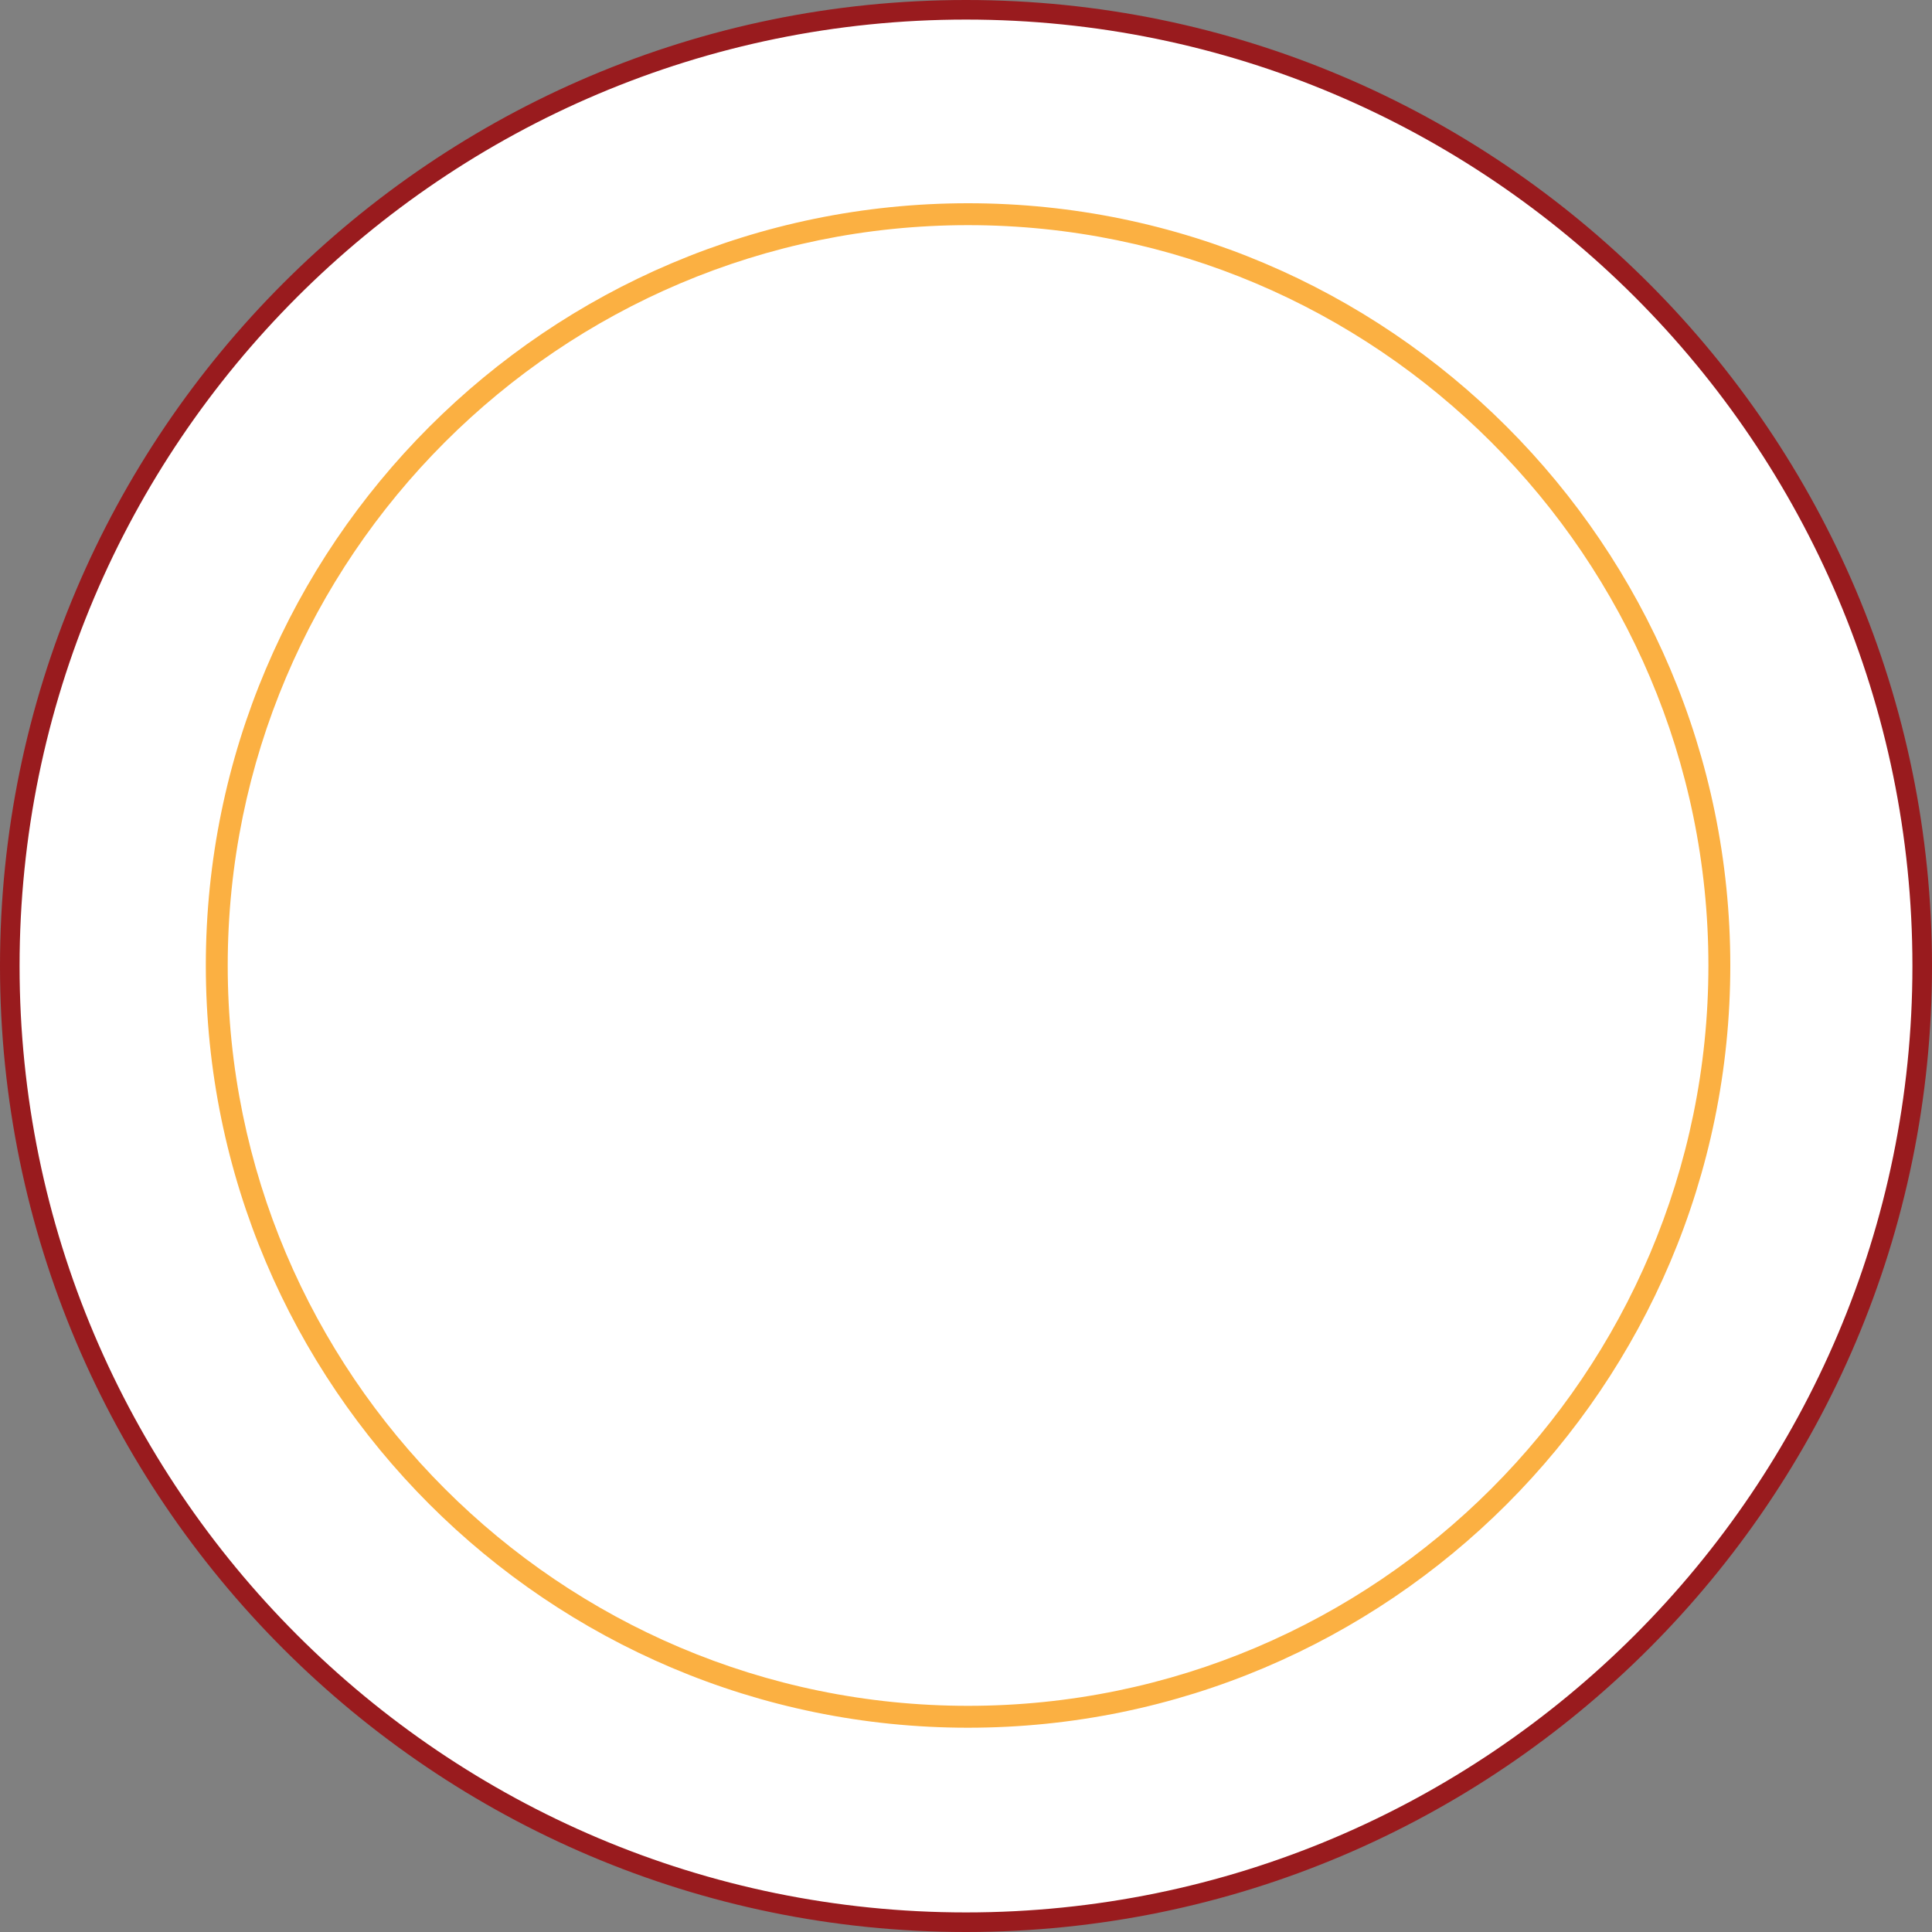
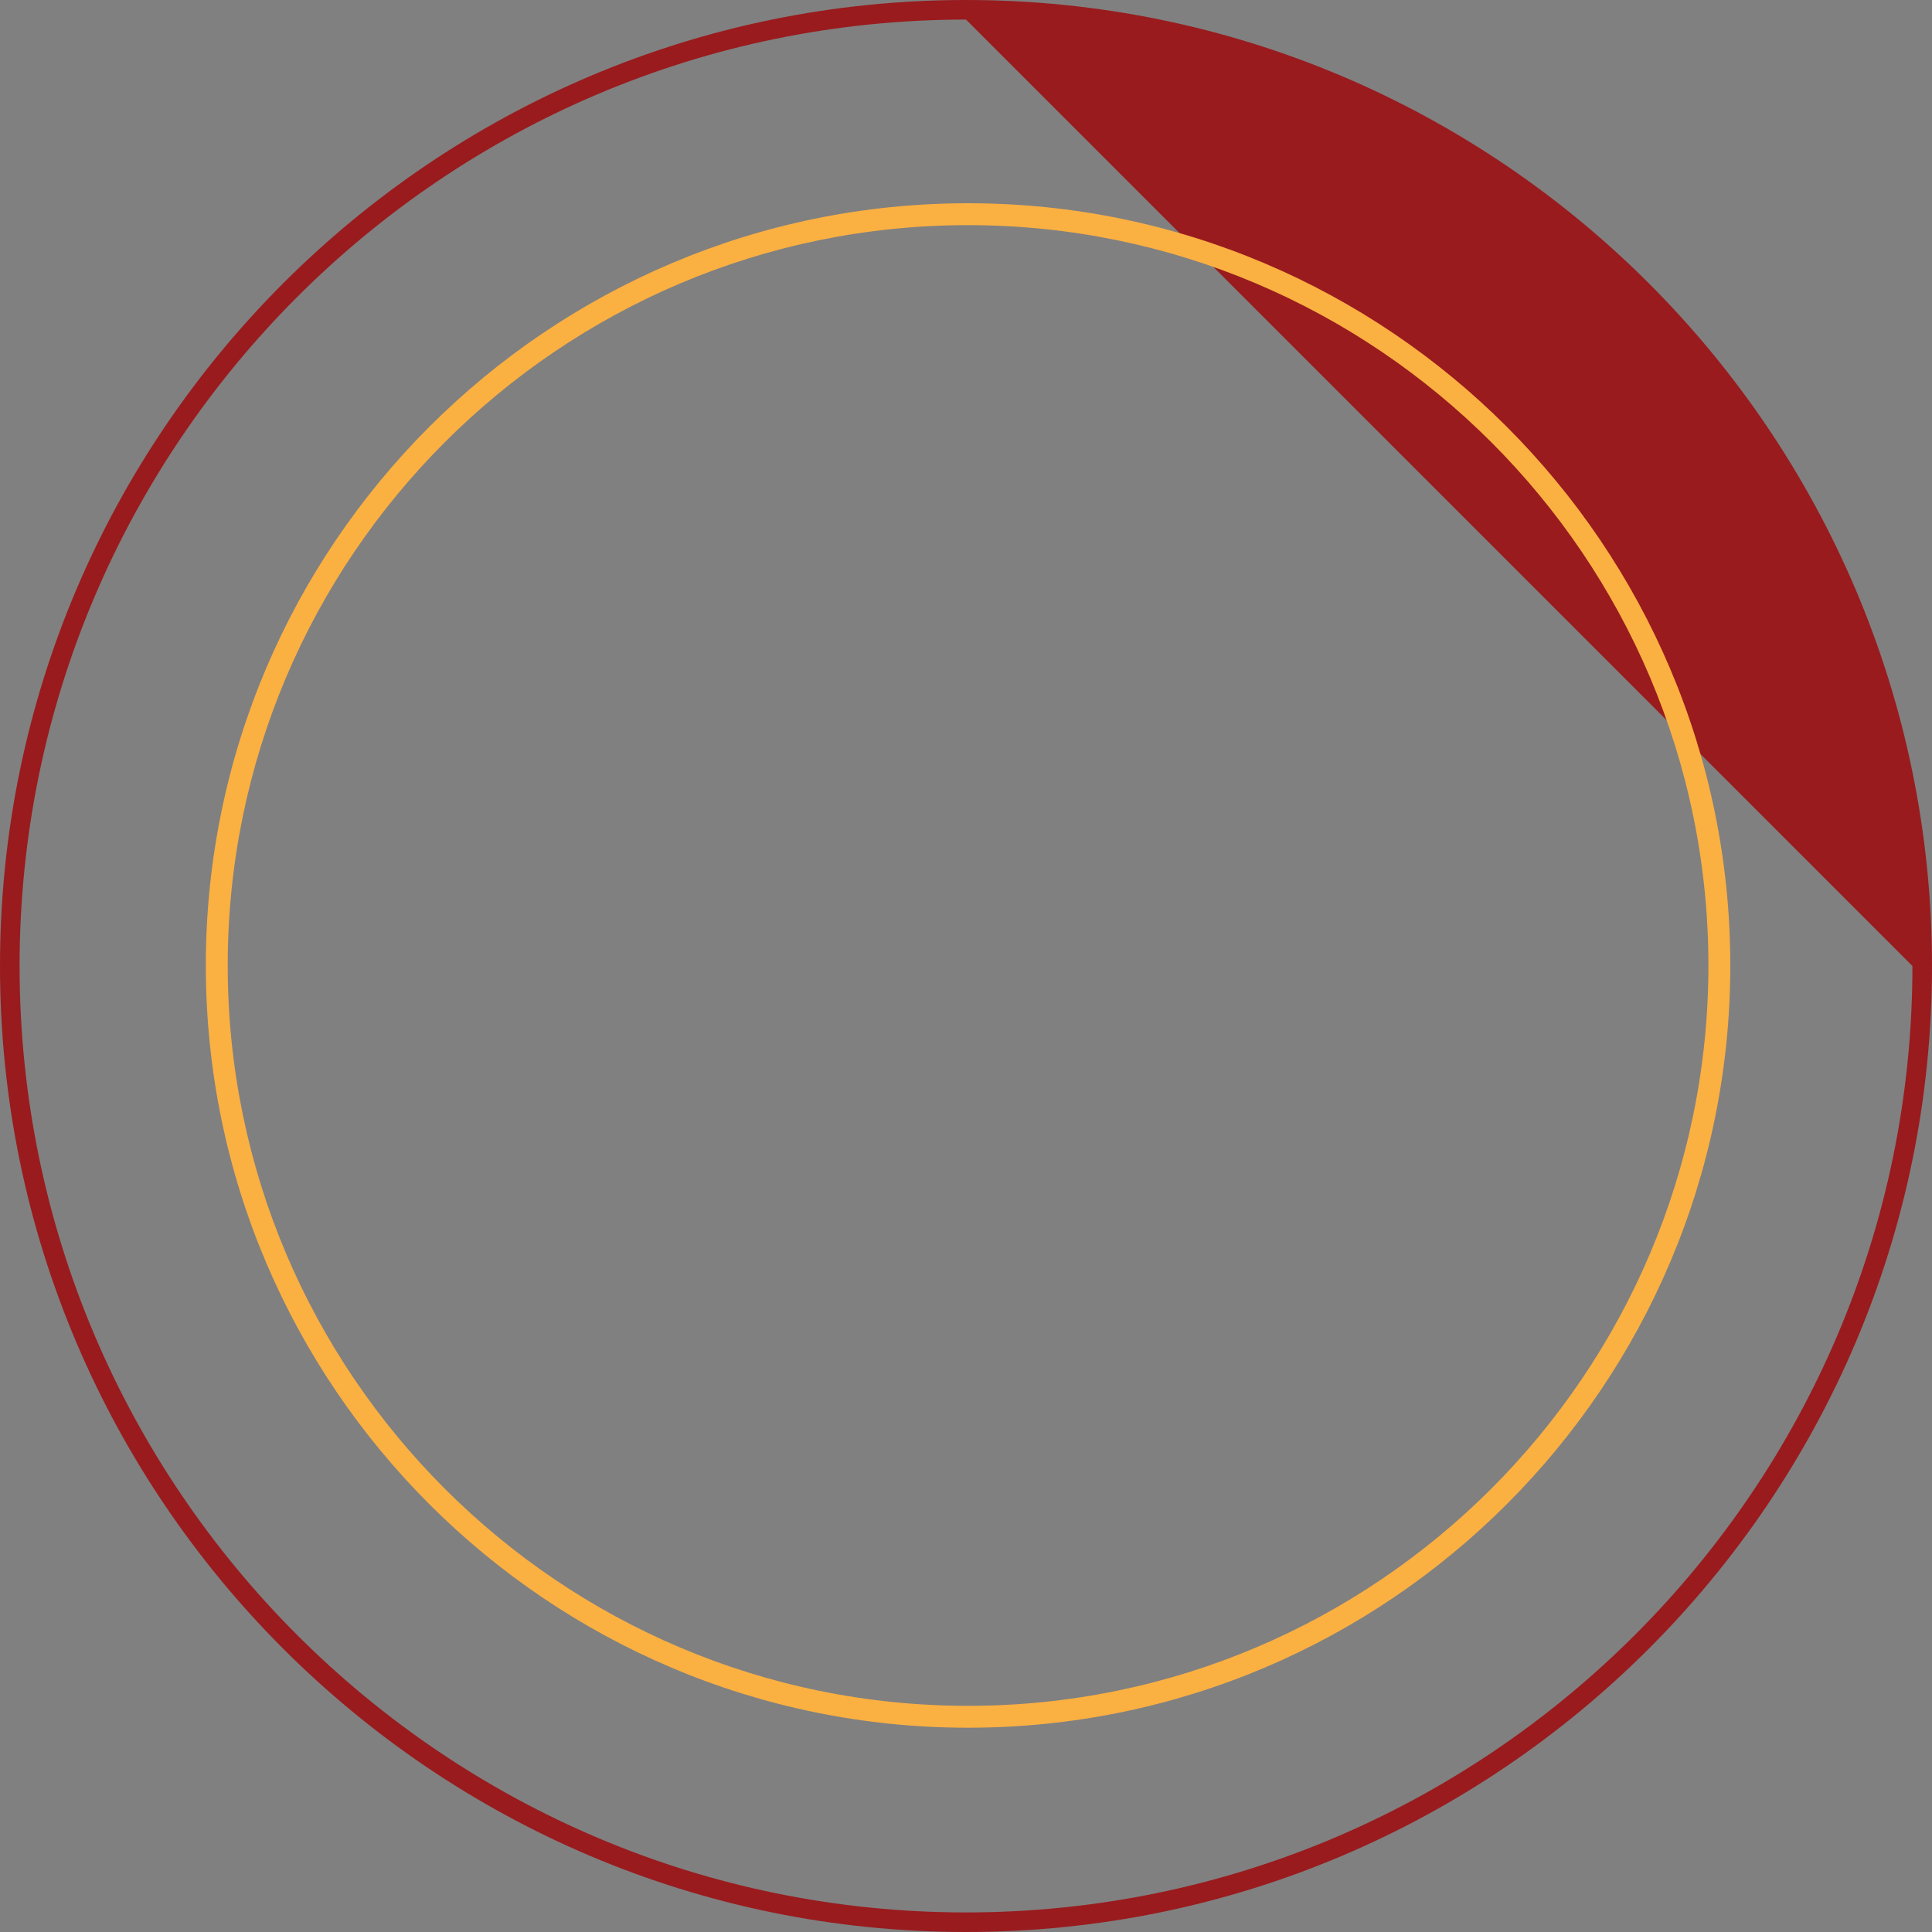
<svg xmlns="http://www.w3.org/2000/svg" id="Layer_1" width="400" height="400" viewBox="0 0 150 150">
  <rect x="0" y="0" width="150" height="150" fill="#808080" stroke="none" />
  <defs>
    <style>.cls-1{fill:#fff;}.cls-2{fill:#fbb042;}.cls-3{fill:#991b1e;}</style>
  </defs>
  <g id="alternate-logo">
-     <path id="white-fill-bg" class="cls-1" d="M75,149.24c41,0,74.24-33.24,74.24-74.24S116,.76,75,.76,.76,34,.76,75s33.24,74.24,74.24,74.24" />
-     <path id="red-outline" class="cls-3" d="M75,150C33.64,150,0,116.36,0,75S33.64,0,75,0s75,33.64,75,75-33.64,75-75,75ZM75,1.52C34.48,1.52,1.52,34.48,1.52,75s32.96,73.48,73.48,73.48,73.48-32.96,73.48-73.48S115.52,1.52,75,1.52Z" />
+     <path id="red-outline" class="cls-3" d="M75,150C33.64,150,0,116.36,0,75S33.64,0,75,0s75,33.64,75,75-33.64,75-75,75ZM75,1.52C34.48,1.52,1.52,34.48,1.52,75s32.96,73.48,73.48,73.48,73.48-32.96,73.48-73.48Z" />
    <path id="golden-outline" class="cls-2" d="M75.16,134.14c-32.63,0-59.18-26.55-59.18-59.18S42.53,15.78,75.16,15.78s59.18,26.55,59.18,59.18-26.55,59.18-59.18,59.18Zm0-116.66c-31.69,0-57.48,25.78-57.48,57.48s25.79,57.48,57.48,57.48,57.48-25.79,57.48-57.48-25.78-57.48-57.48-57.48Z" />
  </g>
</svg>